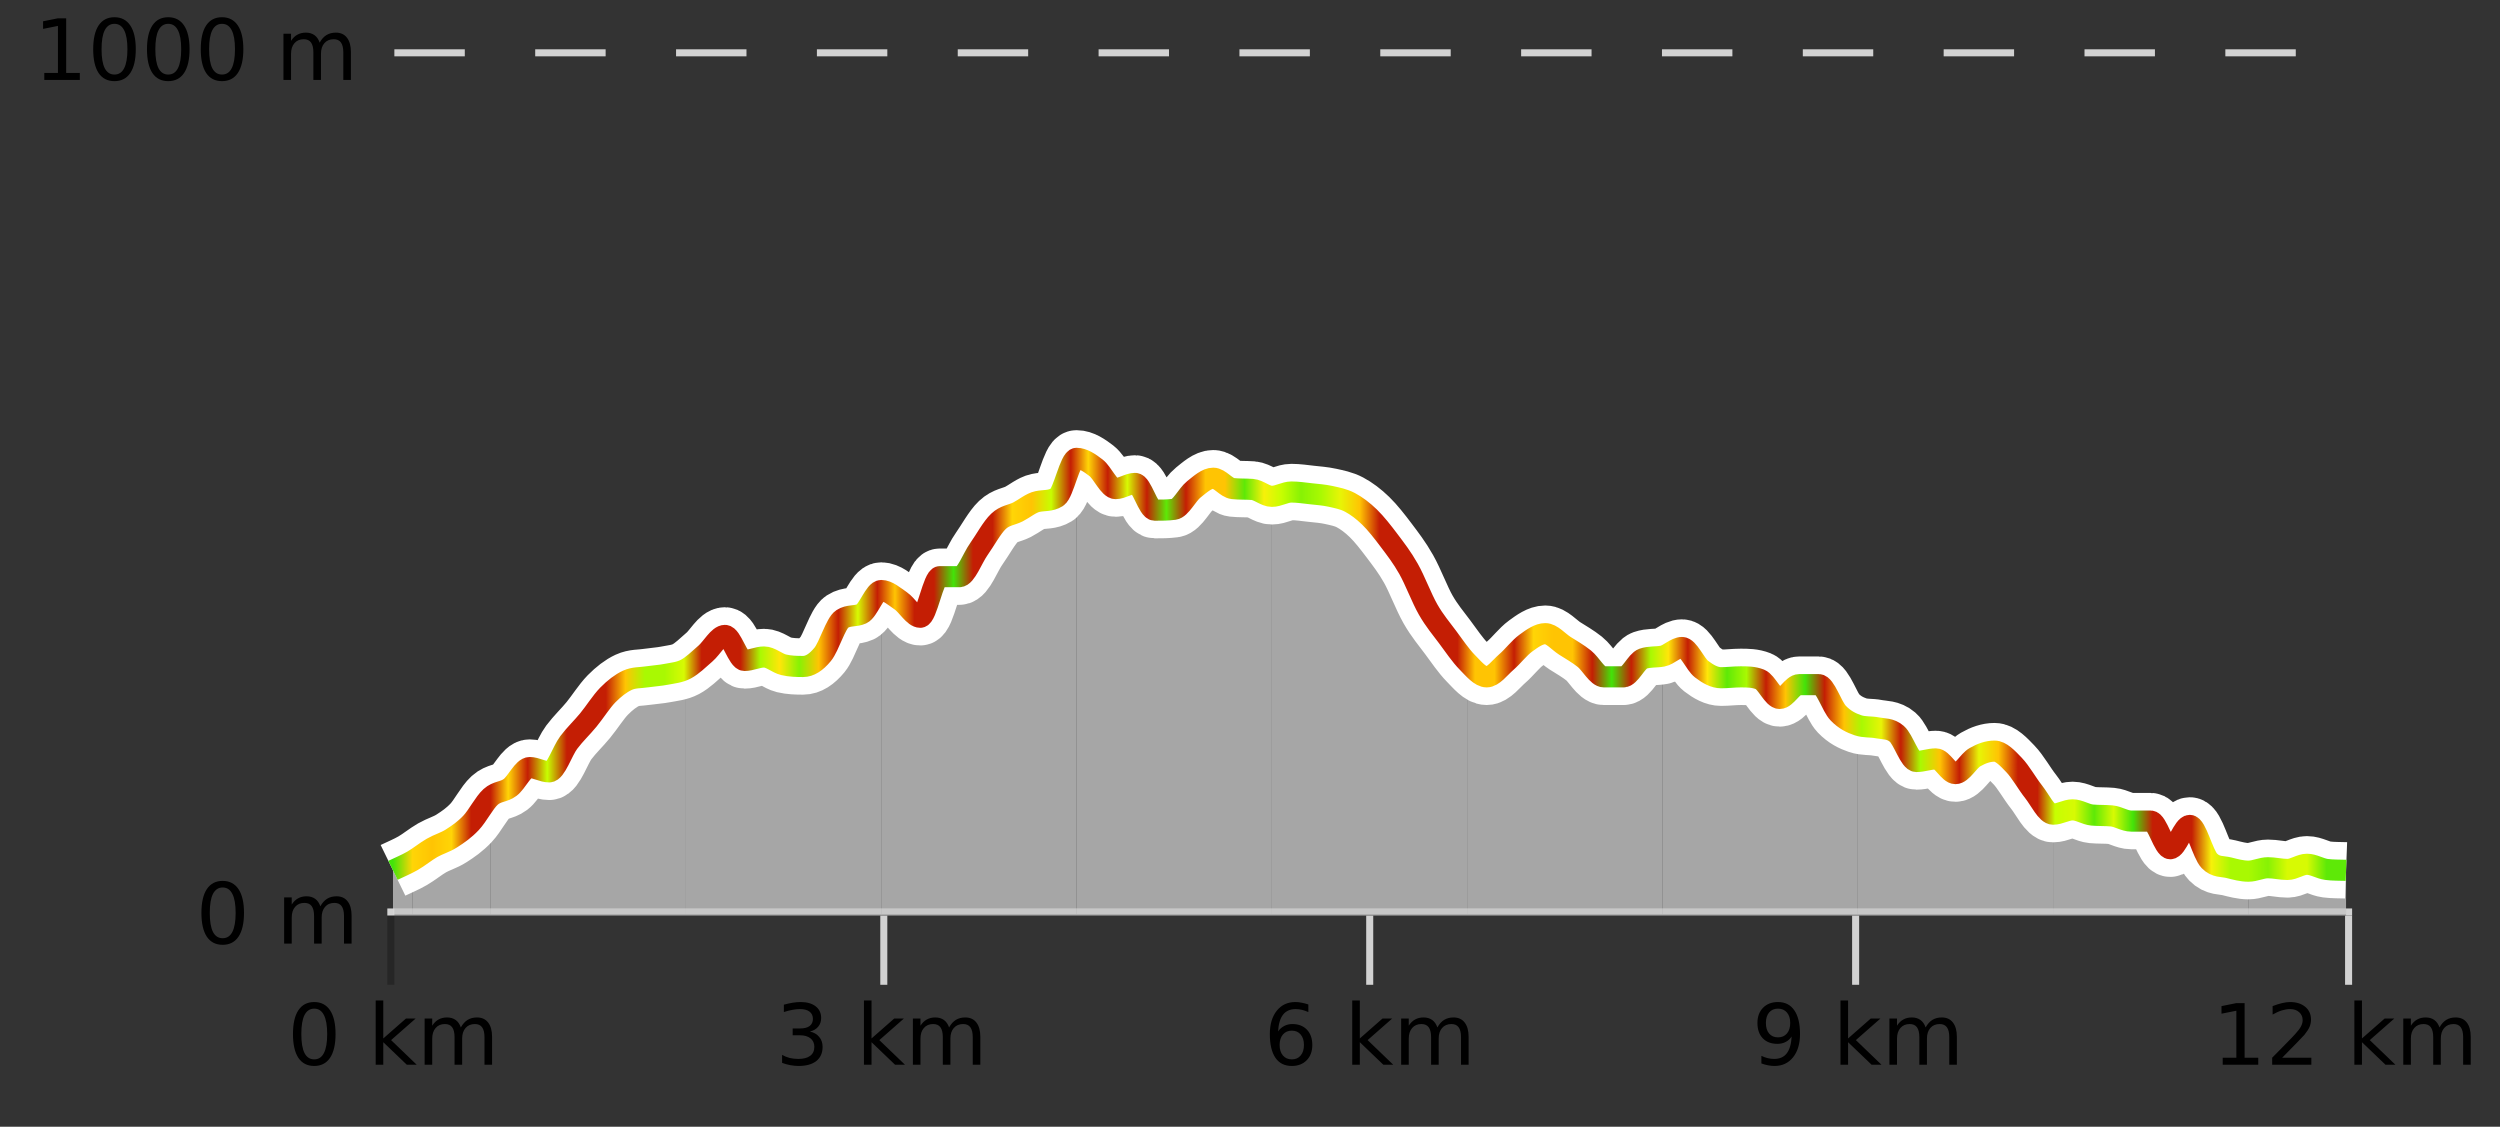
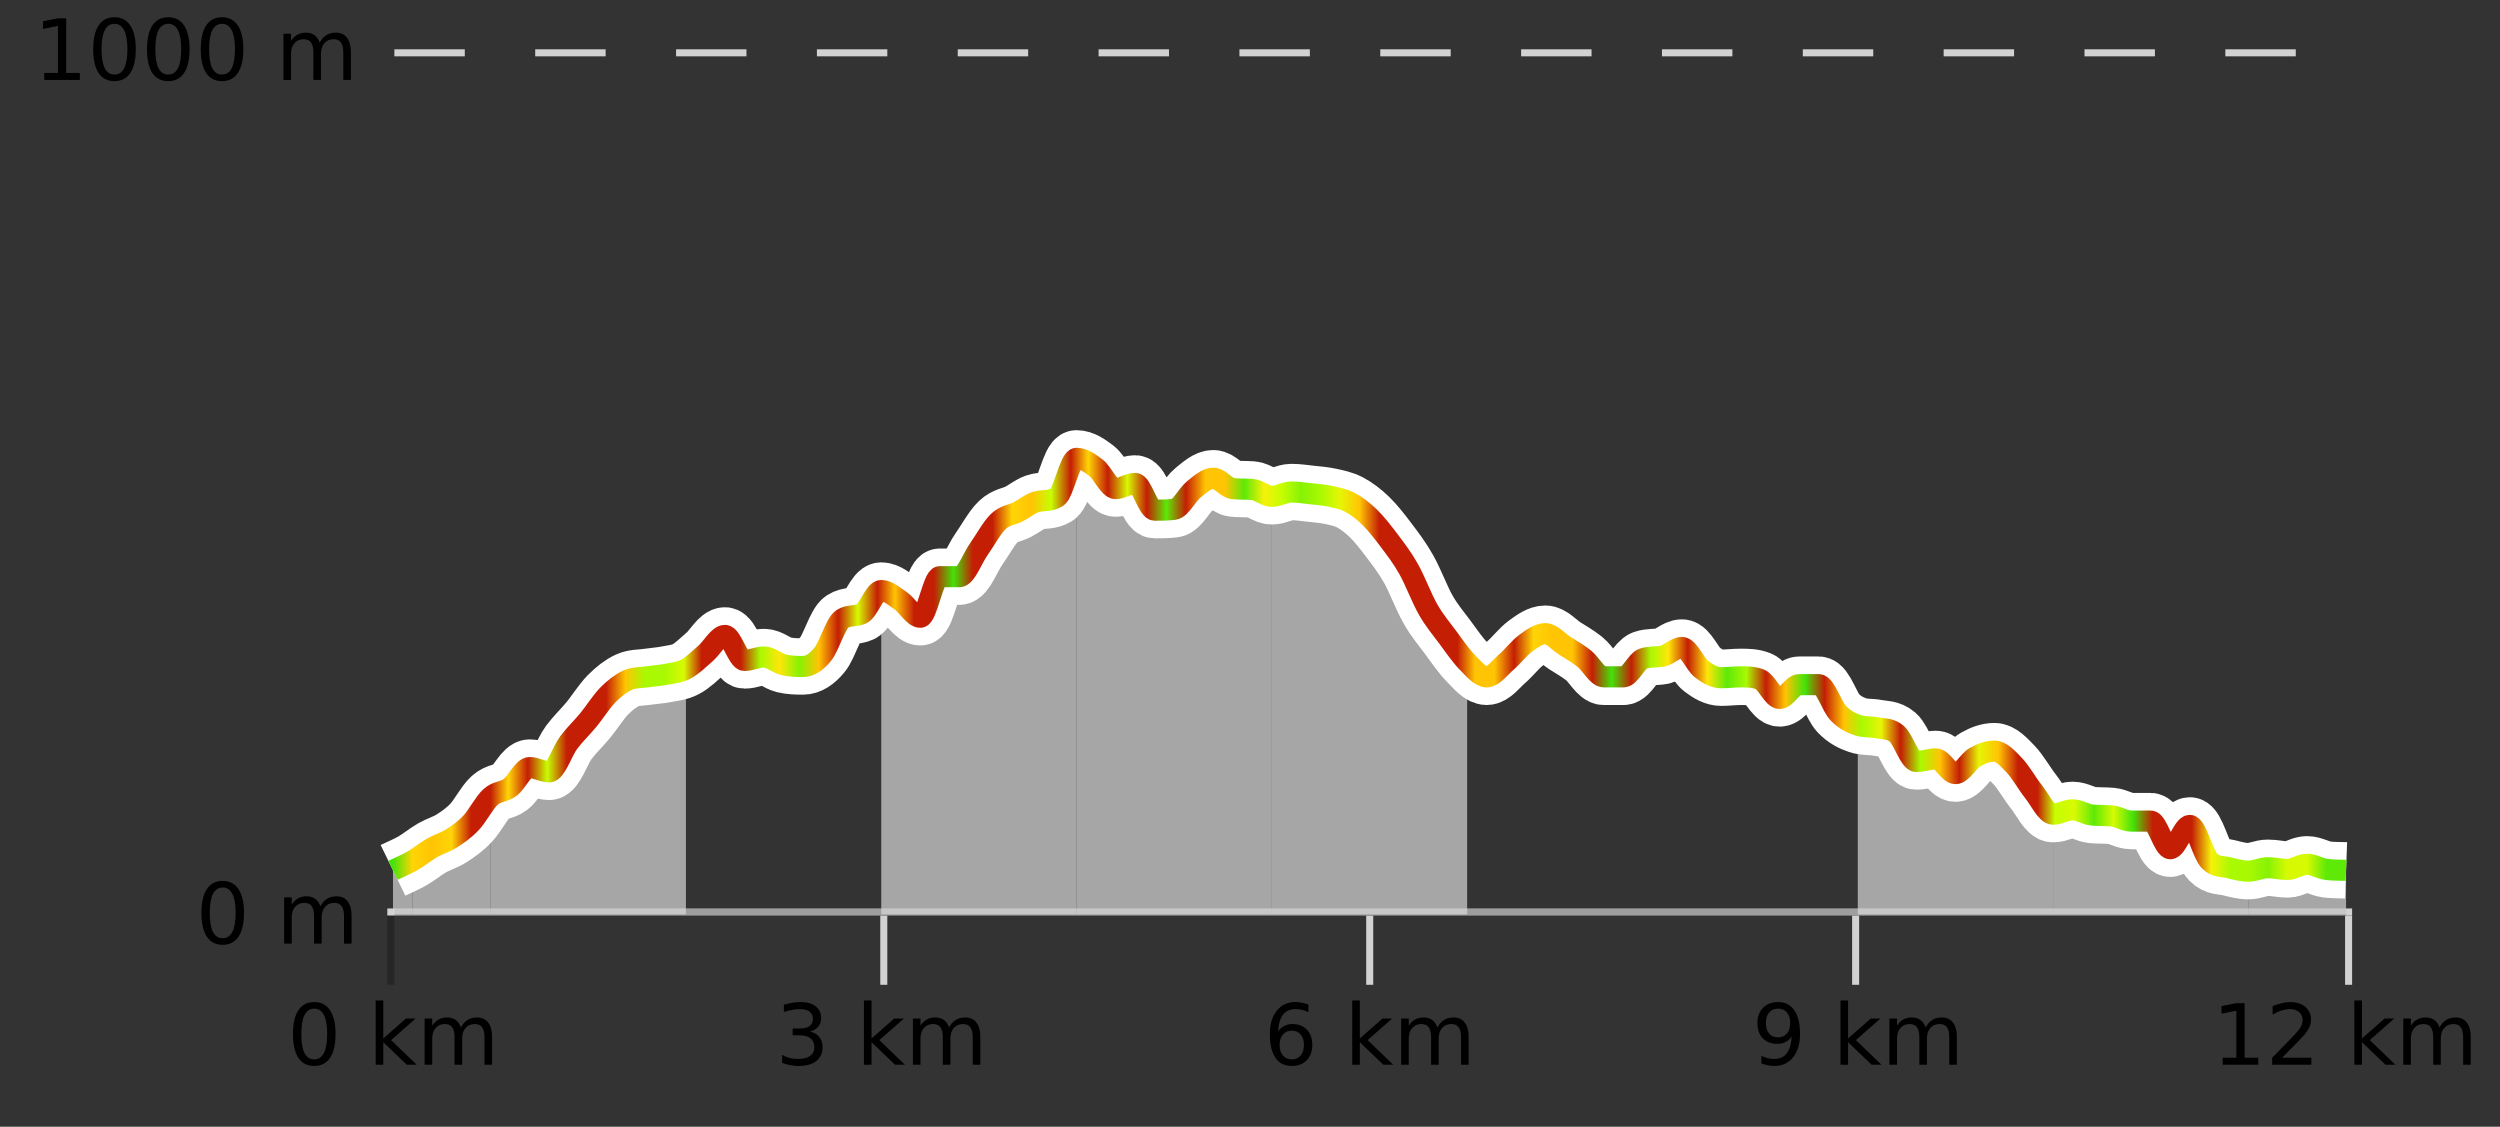
<svg xmlns="http://www.w3.org/2000/svg" width="355pt" height="160pt" viewBox="0 0 355 160" version="1.1">
  <rect x="0" y="0" width="355" height="160" fill="#333333" stroke="none" />
  <defs>
    <clipPath id="clip1">
      <path d="M 319 122 L 333.141 122 L 333.141 129.84 L 319 129.84 Z M 319 122 " />
    </clipPath>
    <clipPath id="clip2">
      <path d="M 291 115 L 320 115 L 320 129.84 L 291 129.84 Z M 291 115 " />
    </clipPath>
    <clipPath id="clip3">
      <path d="M 263 102 L 292 102 L 292 129.84 L 263 129.84 Z M 263 102 " />
    </clipPath>
    <clipPath id="clip4">
      <path d="M 236 91 L 264 91 L 264 129.84 L 236 129.84 Z M 236 91 " />
    </clipPath>
    <clipPath id="clip5">
-       <path d="M 208 89 L 237 89 L 237 129.84 L 208 129.84 Z M 208 89 " />
-     </clipPath>
+       </clipPath>
    <clipPath id="clip6">
      <path d="M 180 69 L 209 69 L 209 129.84 L 180 129.84 Z M 180 69 " />
    </clipPath>
    <clipPath id="clip7">
      <path d="M 152 65 L 181 65 L 181 129.84 L 152 129.84 Z M 152 65 " />
    </clipPath>
    <clipPath id="clip8">
      <path d="M 125 65 L 153 65 L 153 129.84 L 125 129.84 Z M 125 65 " />
    </clipPath>
    <clipPath id="clip9">
      <path d="M 97 83 L 126 83 L 126 129.84 L 97 129.84 Z M 97 83 " />
    </clipPath>
    <clipPath id="clip10">
      <path d="M 69 95 L 98 95 L 98 129.84 L 69 129.84 Z M 69 95 " />
    </clipPath>
    <clipPath id="clip11">
      <path d="M 58 113 L 70 113 L 70 129.84 L 58 129.84 Z M 58 113 " />
    </clipPath>
    <clipPath id="clip12">
      <path d="M 55.805 122 L 59 122 L 59 129.84 L 55.805 129.84 Z M 55.805 122 " />
    </clipPath>
    <clipPath id="clip13">
      <path d="M 51.805 3.199 L 337.141 3.199 L 337.141 133.84 L 51.805 133.84 Z M 51.805 3.199 " />
    </clipPath>
    <clipPath id="clip14">
      <path d="M 54.305 22 L 334.641 22 L 334.641 131.34 L 54.305 131.34 Z M 54.305 22 " />
    </clipPath>
    <linearGradient id="linear0" gradientUnits="userSpaceOnUse" x1="55.803" y1="0" x2="333.139" y2="0">
      <stop offset="0" style="stop-color:rgb(26.275%,89.02%,3.529%);stop-opacity:1;" />
      <stop offset="0.01" style="stop-color:rgb(100%,83.529%,2.353%);stop-opacity:1;" />
      <stop offset="0.02" style="stop-color:rgb(100%,76.863%,1.176%);stop-opacity:1;" />
      <stop offset="0.03" style="stop-color:rgb(100%,83.529%,2.353%);stop-opacity:1;" />
      <stop offset="0.04" style="stop-color:rgb(76.863%,11.765%,1.569%);stop-opacity:1;" />
      <stop offset="0.05" style="stop-color:rgb(76.863%,11.765%,1.569%);stop-opacity:1;" />
      <stop offset="0.059" style="stop-color:rgb(100%,83.529%,2.353%);stop-opacity:1;" />
      <stop offset="0.069" style="stop-color:rgb(76.863%,11.765%,1.569%);stop-opacity:1;" />
      <stop offset="0.079" style="stop-color:rgb(78.039%,99.608%,0.392%);stop-opacity:1;" />
      <stop offset="0.089" style="stop-color:rgb(76.863%,11.765%,1.569%);stop-opacity:1;" />
      <stop offset="0.099" style="stop-color:rgb(76.863%,11.765%,1.569%);stop-opacity:1;" />
      <stop offset="0.109" style="stop-color:rgb(76.863%,11.765%,1.569%);stop-opacity:1;" />
      <stop offset="0.119" style="stop-color:rgb(100%,76.863%,1.176%);stop-opacity:1;" />
      <stop offset="0.129" style="stop-color:rgb(66.275%,97.647%,0.784%);stop-opacity:1;" />
      <stop offset="0.139" style="stop-color:rgb(66.275%,97.647%,0.784%);stop-opacity:1;" />
      <stop offset="0.149" style="stop-color:rgb(84.314%,98.039%,1.176%);stop-opacity:1;" />
      <stop offset="0.158" style="stop-color:rgb(76.863%,11.765%,1.569%);stop-opacity:1;" />
      <stop offset="0.168" style="stop-color:rgb(76.863%,11.765%,1.569%);stop-opacity:1;" />
      <stop offset="0.178" style="stop-color:rgb(76.863%,11.765%,1.569%);stop-opacity:1;" />
      <stop offset="0.188" style="stop-color:rgb(66.275%,97.647%,0.784%);stop-opacity:1;" />
      <stop offset="0.198" style="stop-color:rgb(100%,90.196%,3.529%);stop-opacity:1;" />
      <stop offset="0.208" style="stop-color:rgb(52.941%,94.902%,1.569%);stop-opacity:1;" />
      <stop offset="0.218" style="stop-color:rgb(100%,76.863%,1.176%);stop-opacity:1;" />
      <stop offset="0.228" style="stop-color:rgb(76.863%,11.765%,1.569%);stop-opacity:1;" />
      <stop offset="0.238" style="stop-color:rgb(84.314%,98.039%,1.176%);stop-opacity:1;" />
      <stop offset="0.248" style="stop-color:rgb(76.863%,11.765%,1.569%);stop-opacity:1;" />
      <stop offset="0.257" style="stop-color:rgb(100%,76.863%,1.176%);stop-opacity:1;" />
      <stop offset="0.267" style="stop-color:rgb(76.863%,11.765%,1.569%);stop-opacity:1;" />
      <stop offset="0.277" style="stop-color:rgb(76.863%,11.765%,1.569%);stop-opacity:1;" />
      <stop offset="0.287" style="stop-color:rgb(26.275%,89.02%,3.529%);stop-opacity:1;" />
      <stop offset="0.297" style="stop-color:rgb(76.863%,11.765%,1.569%);stop-opacity:1;" />
      <stop offset="0.307" style="stop-color:rgb(76.863%,11.765%,1.569%);stop-opacity:1;" />
      <stop offset="0.317" style="stop-color:rgb(100%,83.529%,2.353%);stop-opacity:1;" />
      <stop offset="0.327" style="stop-color:rgb(100%,76.863%,1.176%);stop-opacity:1;" />
      <stop offset="0.337" style="stop-color:rgb(78.039%,99.608%,0.392%);stop-opacity:1;" />
      <stop offset="0.347" style="stop-color:rgb(76.863%,11.765%,1.569%);stop-opacity:1;" />
      <stop offset="0.356" style="stop-color:rgb(100%,83.529%,2.353%);stop-opacity:1;" />
      <stop offset="0.366" style="stop-color:rgb(76.863%,11.765%,1.569%);stop-opacity:1;" />
      <stop offset="0.376" style="stop-color:rgb(84.314%,98.039%,1.176%);stop-opacity:1;" />
      <stop offset="0.386" style="stop-color:rgb(76.863%,11.765%,1.569%);stop-opacity:1;" />
      <stop offset="0.396" style="stop-color:rgb(36.863%,91.373%,2.745%);stop-opacity:1;" />
      <stop offset="0.406" style="stop-color:rgb(76.863%,11.765%,1.569%);stop-opacity:1;" />
      <stop offset="0.416" style="stop-color:rgb(100%,76.863%,1.176%);stop-opacity:1;" />
      <stop offset="0.426" style="stop-color:rgb(100%,76.863%,1.176%);stop-opacity:1;" />
      <stop offset="0.436" style="stop-color:rgb(36.863%,91.373%,2.745%);stop-opacity:1;" />
      <stop offset="0.446" style="stop-color:rgb(96.863%,94.51%,3.529%);stop-opacity:1;" />
      <stop offset="0.455" style="stop-color:rgb(78.039%,99.608%,0.392%);stop-opacity:1;" />
      <stop offset="0.465" style="stop-color:rgb(52.941%,94.902%,1.569%);stop-opacity:1;" />
      <stop offset="0.475" style="stop-color:rgb(66.275%,97.647%,0.784%);stop-opacity:1;" />
      <stop offset="0.485" style="stop-color:rgb(90.588%,96.078%,2.353%);stop-opacity:1;" />
      <stop offset="0.495" style="stop-color:rgb(100%,76.863%,1.176%);stop-opacity:1;" />
      <stop offset="0.505" style="stop-color:rgb(76.863%,11.765%,1.569%);stop-opacity:1;" />
      <stop offset="0.515" style="stop-color:rgb(76.863%,11.765%,1.569%);stop-opacity:1;" />
      <stop offset="0.525" style="stop-color:rgb(76.863%,11.765%,1.569%);stop-opacity:1;" />
      <stop offset="0.535" style="stop-color:rgb(76.863%,11.765%,1.569%);stop-opacity:1;" />
      <stop offset="0.545" style="stop-color:rgb(76.863%,11.765%,1.569%);stop-opacity:1;" />
      <stop offset="0.554" style="stop-color:rgb(100%,76.863%,1.176%);stop-opacity:1;" />
      <stop offset="0.564" style="stop-color:rgb(100%,76.863%,1.176%);stop-opacity:1;" />
      <stop offset="0.574" style="stop-color:rgb(76.863%,11.765%,1.569%);stop-opacity:1;" />
      <stop offset="0.584" style="stop-color:rgb(100%,83.529%,2.353%);stop-opacity:1;" />
      <stop offset="0.594" style="stop-color:rgb(100%,76.863%,1.176%);stop-opacity:1;" />
      <stop offset="0.604" style="stop-color:rgb(100%,76.863%,1.176%);stop-opacity:1;" />
      <stop offset="0.614" style="stop-color:rgb(76.863%,11.765%,1.569%);stop-opacity:1;" />
      <stop offset="0.624" style="stop-color:rgb(26.275%,89.02%,3.529%);stop-opacity:1;" />
      <stop offset="0.634" style="stop-color:rgb(76.863%,11.765%,1.569%);stop-opacity:1;" />
      <stop offset="0.644" style="stop-color:rgb(66.275%,97.647%,0.784%);stop-opacity:1;" />
      <stop offset="0.653" style="stop-color:rgb(100%,90.196%,3.529%);stop-opacity:1;" />
      <stop offset="0.663" style="stop-color:rgb(76.863%,11.765%,1.569%);stop-opacity:1;" />
      <stop offset="0.673" style="stop-color:rgb(100%,90.196%,3.529%);stop-opacity:1;" />
      <stop offset="0.683" style="stop-color:rgb(36.863%,91.373%,2.745%);stop-opacity:1;" />
      <stop offset="0.693" style="stop-color:rgb(66.275%,97.647%,0.784%);stop-opacity:1;" />
      <stop offset="0.703" style="stop-color:rgb(76.863%,11.765%,1.569%);stop-opacity:1;" />
      <stop offset="0.713" style="stop-color:rgb(100%,76.863%,1.176%);stop-opacity:1;" />
      <stop offset="0.723" style="stop-color:rgb(26.275%,89.02%,3.529%);stop-opacity:1;" />
      <stop offset="0.733" style="stop-color:rgb(76.863%,11.765%,1.569%);stop-opacity:1;" />
      <stop offset="0.743" style="stop-color:rgb(100%,76.863%,1.176%);stop-opacity:1;" />
      <stop offset="0.752" style="stop-color:rgb(66.275%,97.647%,0.784%);stop-opacity:1;" />
      <stop offset="0.762" style="stop-color:rgb(90.588%,96.078%,2.353%);stop-opacity:1;" />
      <stop offset="0.772" style="stop-color:rgb(76.863%,11.765%,1.569%);stop-opacity:1;" />
      <stop offset="0.782" style="stop-color:rgb(66.275%,97.647%,0.784%);stop-opacity:1;" />
      <stop offset="0.792" style="stop-color:rgb(100%,76.863%,1.176%);stop-opacity:1;" />
      <stop offset="0.802" style="stop-color:rgb(76.863%,11.765%,1.569%);stop-opacity:1;" />
      <stop offset="0.812" style="stop-color:rgb(90.588%,96.078%,2.353%);stop-opacity:1;" />
      <stop offset="0.822" style="stop-color:rgb(100%,76.863%,1.176%);stop-opacity:1;" />
      <stop offset="0.832" style="stop-color:rgb(76.863%,11.765%,1.569%);stop-opacity:1;" />
      <stop offset="0.842" style="stop-color:rgb(76.863%,11.765%,1.569%);stop-opacity:1;" />
      <stop offset="0.851" style="stop-color:rgb(78.039%,99.608%,0.392%);stop-opacity:1;" />
      <stop offset="0.861" style="stop-color:rgb(84.314%,98.039%,1.176%);stop-opacity:1;" />
      <stop offset="0.871" style="stop-color:rgb(36.863%,91.373%,2.745%);stop-opacity:1;" />
      <stop offset="0.881" style="stop-color:rgb(84.314%,98.039%,1.176%);stop-opacity:1;" />
      <stop offset="0.891" style="stop-color:rgb(26.275%,89.02%,3.529%);stop-opacity:1;" />
      <stop offset="0.901" style="stop-color:rgb(76.863%,11.765%,1.569%);stop-opacity:1;" />
      <stop offset="0.911" style="stop-color:rgb(76.863%,11.765%,1.569%);stop-opacity:1;" />
      <stop offset="0.921" style="stop-color:rgb(76.863%,11.765%,1.569%);stop-opacity:1;" />
      <stop offset="0.931" style="stop-color:rgb(96.863%,94.51%,3.529%);stop-opacity:1;" />
      <stop offset="0.941" style="stop-color:rgb(66.275%,97.647%,0.784%);stop-opacity:1;" />
      <stop offset="0.95" style="stop-color:rgb(66.275%,97.647%,0.784%);stop-opacity:1;" />
      <stop offset="0.96" style="stop-color:rgb(52.941%,94.902%,1.569%);stop-opacity:1;" />
      <stop offset="0.97" style="stop-color:rgb(84.314%,98.039%,1.176%);stop-opacity:1;" />
      <stop offset="0.98" style="stop-color:rgb(84.314%,98.039%,1.176%);stop-opacity:1;" />
      <stop offset="0.99" style="stop-color:rgb(36.863%,91.373%,2.745%);stop-opacity:1;" />
      <stop offset="1" style="stop-color:rgb(36.863%,91.373%,2.745%);stop-opacity:1;" />
    </linearGradient>
  </defs>
  <g id="surface1">
    <path style="fill:none;stroke-width:1;stroke-linecap:butt;stroke-linejoin:miter;stroke:rgb(0%,0%,0%);stroke-opacity:0.247;stroke-miterlimit:10;" d="M 55.5 130 L 55.5 139.84 " />
    <path style="fill:none;stroke-width:1;stroke-linecap:butt;stroke-linejoin:miter;stroke:rgb(82.353%,82.353%,82.353%);stroke-opacity:1;stroke-miterlimit:10;" d="M 125.5 130 L 125.5 139.84 " />
    <path style="fill:none;stroke-width:1;stroke-linecap:butt;stroke-linejoin:miter;stroke:rgb(82.353%,82.353%,82.353%);stroke-opacity:1;stroke-miterlimit:10;" d="M 194.5 130 L 194.5 139.84 " />
    <path style="fill:none;stroke-width:1;stroke-linecap:butt;stroke-linejoin:miter;stroke:rgb(82.353%,82.353%,82.353%);stroke-opacity:1;stroke-miterlimit:10;" d="M 263.5 130 L 263.5 139.84 " />
    <path style="fill:none;stroke-width:1;stroke-linecap:butt;stroke-linejoin:miter;stroke:rgb(82.353%,82.353%,82.353%);stroke-opacity:1;stroke-miterlimit:10;" d="M 333.5 130 L 333.5 139.84 " />
    <path style="fill:none;stroke-width:1;stroke-linecap:butt;stroke-linejoin:miter;stroke:rgb(82.353%,82.353%,82.353%);stroke-opacity:1;stroke-miterlimit:10;" d="M 55 129.5 L 334 129.5 " />
    <path style=" stroke:none;fill-rule:nonzero;fill:rgb(0%,0%,0%);fill-opacity:1;" d="M 44.617 143.227 C 44.012 143.227 43.555 143.531 43.242 144.133 C 42.938 144.727 42.789 145.629 42.789 146.836 C 42.789 148.035 42.938 148.938 43.242 149.539 C 43.555 150.133 44.012 150.43 44.617 150.43 C 45.23 150.43 45.688 150.133 45.992 149.539 C 46.305 148.938 46.461 148.035 46.461 146.836 C 46.461 145.629 46.305 144.727 45.992 144.133 C 45.688 143.531 45.23 143.227 44.617 143.227 Z M 44.617 142.289 C 45.594 142.289 46.344 142.68 46.867 143.461 C 47.387 144.234 47.648 145.359 47.648 146.836 C 47.648 148.305 47.387 149.43 46.867 150.211 C 46.344 150.984 45.594 151.367 44.617 151.367 C 43.637 151.367 42.887 150.984 42.367 150.211 C 41.855 149.43 41.602 148.305 41.602 146.836 C 41.602 145.359 41.855 144.234 42.367 143.461 C 42.887 142.68 43.637 142.289 44.617 142.289 Z M 53.348 142.07 L 54.426 142.07 L 54.426 147.461 L 57.645 144.633 L 59.02 144.633 L 55.535 147.695 L 59.176 151.195 L 57.77 151.195 L 54.426 147.992 L 54.426 151.195 L 53.348 151.195 Z M 65.438 145.898 C 65.707 145.41 66.031 145.051 66.406 144.82 C 66.781 144.594 67.223 144.477 67.734 144.477 C 68.422 144.477 68.945 144.719 69.312 145.195 C 69.688 145.676 69.875 146.352 69.875 147.227 L 69.875 151.195 L 68.797 151.195 L 68.797 147.273 C 68.797 146.641 68.68 146.172 68.453 145.867 C 68.234 145.566 67.895 145.414 67.438 145.414 C 66.875 145.414 66.43 145.602 66.109 145.977 C 65.785 146.344 65.625 146.848 65.625 147.492 L 65.625 151.195 L 64.547 151.195 L 64.547 147.273 C 64.547 146.641 64.43 146.172 64.203 145.867 C 63.984 145.566 63.641 145.414 63.172 145.414 C 62.617 145.414 62.18 145.602 61.859 145.977 C 61.535 146.344 61.375 146.848 61.375 147.492 L 61.375 151.195 L 60.297 151.195 L 60.297 144.633 L 61.375 144.633 L 61.375 145.648 C 61.625 145.254 61.922 144.961 62.266 144.773 C 62.609 144.578 63.016 144.477 63.484 144.477 C 63.961 144.477 64.367 144.598 64.703 144.836 C 65.035 145.078 65.281 145.43 65.438 145.898 Z M 40.805 140.055 " />
    <path style=" stroke:none;fill-rule:nonzero;fill:rgb(0%,0%,0%);fill-opacity:1;" d="M 115.012 146.477 C 115.574 146.602 116.012 146.859 116.324 147.242 C 116.645 147.617 116.809 148.086 116.809 148.648 C 116.809 149.516 116.512 150.188 115.918 150.664 C 115.324 151.133 114.48 151.367 113.387 151.367 C 113.02 151.367 112.641 151.328 112.246 151.258 C 111.859 151.188 111.465 151.078 111.059 150.93 L 111.059 149.789 C 111.379 149.977 111.734 150.125 112.121 150.227 C 112.516 150.32 112.926 150.367 113.355 150.367 C 114.094 150.367 114.656 150.223 115.043 149.93 C 115.438 149.641 115.637 149.211 115.637 148.648 C 115.637 148.141 115.453 147.738 115.09 147.445 C 114.723 147.156 114.223 147.008 113.59 147.008 L 112.559 147.008 L 112.559 146.039 L 113.637 146.039 C 114.207 146.039 114.652 145.926 114.965 145.695 C 115.277 145.457 115.434 145.117 115.434 144.68 C 115.434 144.234 115.27 143.891 114.949 143.648 C 114.637 143.41 114.184 143.289 113.59 143.289 C 113.254 143.289 112.902 143.328 112.527 143.398 C 112.16 143.461 111.754 143.566 111.309 143.711 L 111.309 142.664 C 111.766 142.539 112.188 142.445 112.574 142.383 C 112.969 142.32 113.34 142.289 113.684 142.289 C 114.59 142.289 115.301 142.492 115.824 142.898 C 116.344 143.305 116.605 143.859 116.605 144.555 C 116.605 145.047 116.465 145.457 116.184 145.789 C 115.91 146.125 115.52 146.352 115.012 146.477 Z M 122.68 142.07 L 123.758 142.07 L 123.758 147.461 L 126.977 144.633 L 128.352 144.633 L 124.867 147.695 L 128.508 151.195 L 127.102 151.195 L 123.758 147.992 L 123.758 151.195 L 122.68 151.195 Z M 134.77 145.898 C 135.039 145.41 135.363 145.051 135.738 144.82 C 136.113 144.594 136.555 144.477 137.066 144.477 C 137.754 144.477 138.277 144.719 138.645 145.195 C 139.02 145.676 139.207 146.352 139.207 147.227 L 139.207 151.195 L 138.129 151.195 L 138.129 147.273 C 138.129 146.641 138.012 146.172 137.785 145.867 C 137.566 145.566 137.227 145.414 136.77 145.414 C 136.207 145.414 135.762 145.602 135.441 145.977 C 135.117 146.344 134.957 146.848 134.957 147.492 L 134.957 151.195 L 133.879 151.195 L 133.879 147.273 C 133.879 146.641 133.762 146.172 133.535 145.867 C 133.316 145.566 132.973 145.414 132.504 145.414 C 131.949 145.414 131.512 145.602 131.191 145.977 C 130.867 146.344 130.707 146.848 130.707 147.492 L 130.707 151.195 L 129.629 151.195 L 129.629 144.633 L 130.707 144.633 L 130.707 145.648 C 130.957 145.254 131.254 144.961 131.598 144.773 C 131.941 144.578 132.348 144.477 132.816 144.477 C 133.293 144.477 133.699 144.598 134.035 144.836 C 134.367 145.078 134.613 145.43 134.77 145.898 Z M 110.137 140.055 " />
    <path style=" stroke:none;fill-rule:nonzero;fill:rgb(0%,0%,0%);fill-opacity:1;" d="M 183.441 146.352 C 182.91 146.352 182.488 146.535 182.176 146.898 C 181.863 147.266 181.707 147.758 181.707 148.383 C 181.707 149.02 181.863 149.52 182.176 149.883 C 182.488 150.25 182.91 150.43 183.441 150.43 C 183.973 150.43 184.387 150.25 184.691 149.883 C 185.004 149.52 185.16 149.02 185.16 148.383 C 185.16 147.758 185.004 147.266 184.691 146.898 C 184.387 146.535 183.973 146.352 183.441 146.352 Z M 185.785 142.633 L 185.785 143.711 C 185.48 143.578 185.18 143.473 184.879 143.398 C 184.574 143.328 184.277 143.289 183.988 143.289 C 183.207 143.289 182.605 143.555 182.191 144.086 C 181.785 144.609 181.551 145.398 181.488 146.461 C 181.715 146.129 182.004 145.875 182.348 145.695 C 182.699 145.508 183.086 145.414 183.504 145.414 C 184.379 145.414 185.07 145.68 185.582 146.211 C 186.09 146.742 186.348 147.469 186.348 148.383 C 186.348 149.289 186.082 150.016 185.551 150.555 C 185.02 151.098 184.316 151.367 183.441 151.367 C 182.418 151.367 181.645 150.984 181.113 150.211 C 180.582 149.43 180.316 148.305 180.316 146.836 C 180.316 145.453 180.645 144.348 181.301 143.523 C 181.957 142.703 182.836 142.289 183.941 142.289 C 184.23 142.289 184.527 142.32 184.832 142.383 C 185.133 142.438 185.449 142.52 185.785 142.633 Z M 192.016 142.07 L 193.094 142.07 L 193.094 147.461 L 196.312 144.633 L 197.688 144.633 L 194.203 147.695 L 197.844 151.195 L 196.438 151.195 L 193.094 147.992 L 193.094 151.195 L 192.016 151.195 Z M 204.105 145.898 C 204.375 145.41 204.699 145.051 205.074 144.82 C 205.449 144.594 205.891 144.477 206.402 144.477 C 207.09 144.477 207.613 144.719 207.98 145.195 C 208.355 145.676 208.543 146.352 208.543 147.227 L 208.543 151.195 L 207.465 151.195 L 207.465 147.273 C 207.465 146.641 207.348 146.172 207.121 145.867 C 206.902 145.566 206.562 145.414 206.105 145.414 C 205.543 145.414 205.098 145.602 204.777 145.977 C 204.453 146.344 204.293 146.848 204.293 147.492 L 204.293 151.195 L 203.215 151.195 L 203.215 147.273 C 203.215 146.641 203.098 146.172 202.871 145.867 C 202.652 145.566 202.309 145.414 201.84 145.414 C 201.285 145.414 200.848 145.602 200.527 145.977 C 200.203 146.344 200.043 146.848 200.043 147.492 L 200.043 151.195 L 198.965 151.195 L 198.965 144.633 L 200.043 144.633 L 200.043 145.648 C 200.293 145.254 200.59 144.961 200.934 144.773 C 201.277 144.578 201.684 144.477 202.152 144.477 C 202.629 144.477 203.035 144.598 203.371 144.836 C 203.703 145.078 203.949 145.43 204.105 145.898 Z M 179.473 140.055 " />
    <path style=" stroke:none;fill-rule:nonzero;fill:rgb(0%,0%,0%);fill-opacity:1;" d="M 250.117 151.008 L 250.117 149.93 C 250.418 150.078 250.719 150.188 251.023 150.258 C 251.324 150.332 251.625 150.367 251.93 150.367 C 252.711 150.367 253.305 150.109 253.711 149.586 C 254.125 149.055 254.359 148.254 254.414 147.18 C 254.195 147.523 253.906 147.785 253.555 147.961 C 253.211 148.141 252.824 148.227 252.398 148.227 C 251.523 148.227 250.828 147.969 250.32 147.445 C 249.809 146.914 249.555 146.188 249.555 145.258 C 249.555 144.363 249.82 143.645 250.352 143.102 C 250.883 142.562 251.59 142.289 252.477 142.289 C 253.484 142.289 254.258 142.68 254.789 143.461 C 255.328 144.234 255.602 145.359 255.602 146.836 C 255.602 148.211 255.273 149.312 254.617 150.133 C 253.961 150.957 253.078 151.367 251.977 151.367 C 251.672 151.367 251.371 151.336 251.07 151.273 C 250.766 151.219 250.449 151.133 250.117 151.008 Z M 252.477 147.305 C 253.008 147.305 253.43 147.125 253.742 146.758 C 254.055 146.395 254.211 145.895 254.211 145.258 C 254.211 144.633 254.055 144.141 253.742 143.773 C 253.43 143.41 253.008 143.227 252.477 143.227 C 251.945 143.227 251.523 143.41 251.211 143.773 C 250.906 144.141 250.758 144.633 250.758 145.258 C 250.758 145.895 250.906 146.395 251.211 146.758 C 251.523 147.125 251.945 147.305 252.477 147.305 Z M 261.348 142.07 L 262.426 142.07 L 262.426 147.461 L 265.645 144.633 L 267.02 144.633 L 263.535 147.695 L 267.176 151.195 L 265.77 151.195 L 262.426 147.992 L 262.426 151.195 L 261.348 151.195 Z M 273.438 145.898 C 273.707 145.41 274.031 145.051 274.406 144.82 C 274.781 144.594 275.223 144.477 275.734 144.477 C 276.422 144.477 276.945 144.719 277.312 145.195 C 277.688 145.676 277.875 146.352 277.875 147.227 L 277.875 151.195 L 276.797 151.195 L 276.797 147.273 C 276.797 146.641 276.68 146.172 276.453 145.867 C 276.234 145.566 275.895 145.414 275.438 145.414 C 274.875 145.414 274.43 145.602 274.109 145.977 C 273.785 146.344 273.625 146.848 273.625 147.492 L 273.625 151.195 L 272.547 151.195 L 272.547 147.273 C 272.547 146.641 272.43 146.172 272.203 145.867 C 271.984 145.566 271.641 145.414 271.172 145.414 C 270.617 145.414 270.18 145.602 269.859 145.977 C 269.535 146.344 269.375 146.848 269.375 147.492 L 269.375 151.195 L 268.297 151.195 L 268.297 144.633 L 269.375 144.633 L 269.375 145.648 C 269.625 145.254 269.922 144.961 270.266 144.773 C 270.609 144.578 271.016 144.477 271.484 144.477 C 271.961 144.477 272.367 144.598 272.703 144.836 C 273.035 145.078 273.281 145.43 273.438 145.898 Z M 248.805 140.055 " />
    <path style=" stroke:none;fill-rule:nonzero;fill:rgb(0%,0%,0%);fill-opacity:1;" d="M 315.625 150.195 L 317.562 150.195 L 317.562 143.523 L 315.453 143.945 L 315.453 142.867 L 317.547 142.445 L 318.734 142.445 L 318.734 150.195 L 320.672 150.195 L 320.672 151.195 L 315.625 151.195 Z M 324.07 150.195 L 328.211 150.195 L 328.211 151.195 L 322.648 151.195 L 322.648 150.195 C 323.094 149.738 323.703 149.117 324.477 148.336 C 325.258 147.547 325.746 147.035 325.945 146.805 C 326.328 146.391 326.594 146.035 326.742 145.742 C 326.898 145.441 326.977 145.148 326.977 144.867 C 326.977 144.398 326.809 144.02 326.477 143.727 C 326.152 143.438 325.73 143.289 325.211 143.289 C 324.836 143.289 324.438 143.352 324.023 143.477 C 323.617 143.602 323.18 143.801 322.711 144.07 L 322.711 142.867 C 323.188 142.68 323.633 142.539 324.039 142.445 C 324.453 142.344 324.836 142.289 325.18 142.289 C 326.086 142.289 326.809 142.52 327.352 142.977 C 327.891 143.426 328.164 144.031 328.164 144.789 C 328.164 145.145 328.094 145.484 327.961 145.805 C 327.824 146.129 327.578 146.508 327.227 146.945 C 327.121 147.062 326.809 147.391 326.289 147.93 C 325.766 148.473 325.027 149.227 324.07 150.195 Z M 334.32 142.07 L 335.398 142.07 L 335.398 147.461 L 338.617 144.633 L 339.992 144.633 L 336.508 147.695 L 340.148 151.195 L 338.742 151.195 L 335.398 147.992 L 335.398 151.195 L 334.32 151.195 Z M 346.406 145.898 C 346.676 145.41 347 145.051 347.375 144.82 C 347.75 144.594 348.191 144.477 348.703 144.477 C 349.391 144.477 349.914 144.719 350.281 145.195 C 350.656 145.676 350.844 146.352 350.844 147.227 L 350.844 151.195 L 349.766 151.195 L 349.766 147.273 C 349.766 146.641 349.648 146.172 349.422 145.867 C 349.203 145.566 348.863 145.414 348.406 145.414 C 347.844 145.414 347.398 145.602 347.078 145.977 C 346.754 146.344 346.594 146.848 346.594 147.492 L 346.594 151.195 L 345.516 151.195 L 345.516 147.273 C 345.516 146.641 345.398 146.172 345.172 145.867 C 344.953 145.566 344.609 145.414 344.141 145.414 C 343.586 145.414 343.148 145.602 342.828 145.977 C 342.504 146.344 342.344 146.848 342.344 147.492 L 342.344 151.195 L 341.266 151.195 L 341.266 144.633 L 342.344 144.633 L 342.344 145.648 C 342.594 145.254 342.891 144.961 343.234 144.773 C 343.578 144.578 343.984 144.477 344.453 144.477 C 344.93 144.477 345.336 144.598 345.672 144.836 C 346.004 145.078 346.25 145.43 346.406 145.898 Z M 314.141 140.055 " />
    <path style="fill:none;stroke-width:1;stroke-linecap:butt;stroke-linejoin:miter;stroke:rgb(82.353%,82.353%,82.353%);stroke-opacity:1;stroke-dasharray:10,10;stroke-miterlimit:10;" d="M 56 7.5 L 333.141 7.5 " />
    <path style="fill:none;stroke-width:1;stroke-linecap:butt;stroke-linejoin:miter;stroke:rgb(0%,0%,0%);stroke-opacity:0.247;stroke-miterlimit:10;" d="M 56 129.5 L 333.141 129.5 " />
    <g clip-path="url(#clip1)" clip-rule="nonzero">
      <path style=" stroke:none;fill-rule:nonzero;fill:rgb(84.706%,84.706%,84.706%);fill-opacity:0.698;" d="M 319.273 123.707 C 320.195 123.543 321.121 123.219 322.047 123.219 C 322.969 123.219 323.895 123.461 324.82 123.461 C 325.742 123.461 326.668 122.727 327.594 122.727 C 328.516 122.727 329.441 123.344 330.367 123.461 C 331.289 123.582 332.215 123.551 333.141 123.586 L 333.141 129.84 L 319.273 129.84 Z M 319.273 123.707 " />
    </g>
    <g clip-path="url(#clip2)" clip-rule="nonzero">
      <path style=" stroke:none;fill-rule:nonzero;fill:rgb(84.706%,84.706%,84.706%);fill-opacity:0.698;" d="M 291.539 115.613 C 292.461 115.41 293.387 115 294.312 115 C 295.234 115 296.16 115.648 297.086 115.738 C 298.008 115.824 298.934 115.773 299.859 115.859 C 300.781 115.945 301.707 116.594 302.633 116.594 C 303.555 116.594 304.48 116.594 305.406 116.594 C 306.328 116.594 307.254 120.52 308.18 120.52 C 309.102 120.52 310.027 117.207 310.953 117.207 C 311.875 117.207 312.801 121.285 313.727 122.234 C 314.648 123.188 315.574 122.984 316.5 123.219 C 317.422 123.449 318.348 123.543 319.273 123.707 L 319.273 129.84 L 291.539 129.84 Z M 291.539 115.613 " />
    </g>
    <g clip-path="url(#clip3)" clip-rule="nonzero">
      <path style=" stroke:none;fill-rule:nonzero;fill:rgb(84.706%,84.706%,84.706%);fill-opacity:0.698;" d="M 263.805 102.98 C 264.73 103.105 265.652 103.145 266.578 103.352 C 267.504 103.555 268.426 103.41 269.352 104.207 C 270.277 105.004 271.199 108.133 272.125 108.133 C 273.051 108.133 273.973 107.766 274.898 107.766 C 275.824 107.766 276.746 109.852 277.672 109.852 C 278.598 109.852 279.52 108.051 280.445 107.52 C 281.371 106.988 282.293 106.66 283.219 106.66 C 284.145 106.66 285.066 107.664 285.992 108.625 C 286.918 109.582 287.84 111.262 288.766 112.426 C 289.688 113.59 290.613 114.551 291.539 115.613 L 291.539 129.84 L 263.805 129.84 Z M 263.805 102.98 " />
    </g>
    <g clip-path="url(#clip4)" clip-rule="nonzero">
-       <path style=" stroke:none;fill-rule:nonzero;fill:rgb(84.706%,84.706%,84.706%);fill-opacity:0.698;" d="M 236.07 93.172 C 236.996 92.762 237.922 91.945 238.844 91.945 C 239.77 91.945 240.695 94.293 241.617 95.012 C 242.543 95.727 243.465 96.238 244.391 96.238 C 245.316 96.238 246.238 96.113 247.164 96.113 C 248.09 96.113 249.012 96.113 249.938 96.48 C 250.863 96.852 251.785 99.18 252.711 99.18 C 253.637 99.18 254.559 97.219 255.484 97.219 C 256.41 97.219 257.332 97.219 258.258 97.219 C 259.184 97.219 260.105 100.305 261.031 101.266 C 261.957 102.227 262.879 102.41 263.805 102.98 L 263.805 129.84 L 236.07 129.84 Z M 236.07 93.172 " />
-     </g>
+       </g>
    <g clip-path="url(#clip5)" clip-rule="nonzero">
      <path style=" stroke:none;fill-rule:nonzero;fill:rgb(84.706%,84.706%,84.706%);fill-opacity:0.698;" d="M 208.336 94.027 C 209.262 94.723 210.188 96.113 211.109 96.113 C 212.035 96.113 212.961 94.828 213.883 94.027 C 214.809 93.23 215.734 92.004 216.656 91.332 C 217.582 90.656 218.508 89.98 219.43 89.98 C 220.355 89.98 221.281 91.105 222.203 91.699 C 223.129 92.293 224.055 92.801 224.977 93.539 C 225.902 94.273 226.828 96.113 227.75 96.113 C 228.676 96.113 229.602 96.113 230.523 96.113 C 231.449 96.113 232.375 93.895 233.297 93.539 C 234.223 93.18 235.148 93.262 236.07 93.172 L 236.07 129.84 L 208.336 129.84 Z M 208.336 94.027 " />
    </g>
    <g clip-path="url(#clip6)" clip-rule="nonzero">
      <path style=" stroke:none;fill-rule:nonzero;fill:rgb(84.706%,84.706%,84.706%);fill-opacity:0.698;" d="M 180.605 70.48 C 181.527 70.277 182.453 69.867 183.379 69.867 C 184.301 69.867 185.227 70.012 186.152 70.113 C 187.074 70.215 188 70.277 188.926 70.48 C 189.848 70.688 190.773 70.852 191.699 71.34 C 192.621 71.832 193.547 72.527 194.473 73.426 C 195.395 74.324 196.32 75.512 197.246 76.738 C 198.168 77.965 199.094 79.148 200.016 80.785 C 200.941 82.418 201.867 84.934 202.789 86.547 C 203.715 88.164 204.641 89.227 205.562 90.473 C 206.488 91.719 207.414 92.844 208.336 94.027 L 208.336 129.84 L 180.605 129.84 Z M 180.605 70.48 " />
    </g>
    <g clip-path="url(#clip7)" clip-rule="nonzero">
      <path style=" stroke:none;fill-rule:nonzero;fill:rgb(84.706%,84.706%,84.706%);fill-opacity:0.698;" d="M 152.871 65.086 C 153.793 65.535 154.719 65.719 155.645 66.434 C 156.566 67.152 157.492 69.379 158.418 69.379 C 159.34 69.379 160.266 68.645 161.191 68.645 C 162.113 68.645 163.039 72.445 163.965 72.445 C 164.887 72.445 165.812 72.445 166.738 72.32 C 167.66 72.199 168.586 70.238 169.512 69.5 C 170.434 68.766 171.359 67.906 172.285 67.906 C 173.207 67.906 174.133 69.277 175.059 69.379 C 175.98 69.48 176.906 69.43 177.832 69.5 C 178.754 69.57 179.68 70.156 180.605 70.48 L 180.605 129.84 L 152.871 129.84 Z M 152.871 65.086 " />
    </g>
    <g clip-path="url(#clip8)" clip-rule="nonzero">
      <path style=" stroke:none;fill-rule:nonzero;fill:rgb(84.706%,84.706%,84.706%);fill-opacity:0.698;" d="M 125.137 83.852 C 126.062 84.34 126.984 84.688 127.91 85.32 C 128.836 85.957 129.758 87.652 130.684 87.652 C 131.609 87.652 132.531 81.887 133.457 81.887 C 134.383 81.887 135.305 81.887 136.23 81.887 C 137.156 81.887 138.078 79.27 139.004 77.965 C 139.93 76.656 140.852 74.918 141.777 74.039 C 142.703 73.16 143.625 73.16 144.551 72.691 C 145.477 72.219 146.398 71.414 147.324 71.219 C 148.25 71.02 149.172 71.184 150.098 70.605 C 151.023 70.023 151.945 66.926 152.871 65.086 L 152.871 129.84 L 125.137 129.84 Z M 125.137 83.852 " />
    </g>
    <g clip-path="url(#clip9)" clip-rule="nonzero">
-       <path style=" stroke:none;fill-rule:nonzero;fill:rgb(84.706%,84.706%,84.706%);fill-opacity:0.698;" d="M 97.402 95.012 C 98.328 94.273 99.254 93.602 100.176 92.801 C 101.102 92.004 102.027 90.227 102.949 90.227 C 103.875 90.227 104.801 93.785 105.723 93.785 C 106.648 93.785 107.574 93.293 108.496 93.293 C 109.422 93.293 110.344 94.172 111.27 94.398 C 112.195 94.621 113.117 94.641 114.043 94.641 C 114.969 94.641 115.891 94.051 116.816 92.926 C 117.742 91.801 118.664 88.5 119.59 87.898 C 120.516 87.293 121.438 87.586 122.363 87.16 C 123.289 86.738 124.211 84.953 125.137 83.852 L 125.137 129.84 L 97.402 129.84 Z M 97.402 95.012 " />
-     </g>
+       </g>
    <g clip-path="url(#clip10)" clip-rule="nonzero">
      <path style=" stroke:none;fill-rule:nonzero;fill:rgb(84.706%,84.706%,84.706%);fill-opacity:0.698;" d="M 69.668 113.16 C 70.594 112.711 71.52 112.508 72.441 111.812 C 73.367 111.117 74.293 108.992 75.215 108.992 C 76.141 108.992 77.066 109.605 77.988 109.605 C 78.914 109.605 79.84 106.66 80.762 105.434 C 81.688 104.207 82.613 103.371 83.535 102.246 C 84.461 101.121 85.387 99.629 86.309 98.688 C 87.234 97.75 88.16 97.035 89.082 96.605 C 90.008 96.176 90.934 96.258 91.855 96.113 C 92.781 95.973 93.707 95.93 94.629 95.746 C 95.555 95.562 96.48 95.254 97.402 95.012 L 97.402 129.84 L 69.668 129.84 Z M 69.668 113.16 " />
    </g>
    <g clip-path="url(#clip11)" clip-rule="nonzero">
      <path style=" stroke:none;fill-rule:nonzero;fill:rgb(84.706%,84.706%,84.706%);fill-opacity:0.698;" d="M 58.578 122.234 C 59.5 121.625 60.426 120.93 61.352 120.398 C 62.273 119.867 63.199 119.641 64.121 119.047 C 65.047 118.453 65.973 117.82 66.895 116.84 C 67.82 115.859 68.746 114.387 69.668 113.16 L 69.668 129.84 L 58.578 129.84 Z M 58.578 122.234 " />
    </g>
    <g clip-path="url(#clip12)" clip-rule="nonzero">
      <path style=" stroke:none;fill-rule:nonzero;fill:rgb(84.706%,84.706%,84.706%);fill-opacity:0.698;" d="M 55.805 123.586 C 56.727 123.137 57.652 122.688 58.578 122.234 L 58.578 129.84 L 55.805 129.84 Z M 55.805 123.586 " />
    </g>
    <g clip-path="url(#clip13)" clip-rule="nonzero">
      <path style="fill:none;stroke-width:8;stroke-linecap:butt;stroke-linejoin:miter;stroke:rgb(100%,100%,100%);stroke-opacity:1;stroke-miterlimit:10;" d="M 55.805 123.586 C 56.727 123.137 57.652 122.77 58.578 122.234 C 59.5 121.703 60.426 120.93 61.352 120.398 C 62.273 119.867 63.199 119.641 64.121 119.047 C 65.047 118.453 65.973 117.82 66.895 116.84 C 67.82 115.859 68.746 114 69.668 113.16 C 70.594 112.324 71.52 112.508 72.441 111.812 C 73.367 111.117 74.293 108.992 75.215 108.992 C 76.141 108.992 77.066 109.605 77.988 109.605 C 78.914 109.605 79.84 106.66 80.762 105.434 C 81.688 104.207 82.613 103.371 83.535 102.246 C 84.461 101.121 85.387 99.629 86.309 98.688 C 87.234 97.75 88.16 97.035 89.082 96.605 C 90.008 96.176 90.934 96.258 91.855 96.113 C 92.781 95.973 93.707 95.93 94.629 95.746 C 95.555 95.562 96.48 95.5 97.402 95.012 C 98.328 94.52 99.254 93.602 100.176 92.801 C 101.102 92.004 102.027 90.227 102.949 90.227 C 103.875 90.227 104.801 93.785 105.723 93.785 C 106.648 93.785 107.574 93.293 108.496 93.293 C 109.422 93.293 110.344 94.172 111.27 94.398 C 112.195 94.621 113.117 94.641 114.043 94.641 C 114.969 94.641 115.891 94.051 116.816 92.926 C 117.742 91.801 118.664 88.5 119.59 87.898 C 120.516 87.293 121.438 87.586 122.363 87.16 C 123.289 86.738 124.211 83.852 125.137 83.852 C 126.062 83.852 126.984 84.688 127.91 85.32 C 128.836 85.957 129.758 87.652 130.684 87.652 C 131.609 87.652 132.531 81.887 133.457 81.887 C 134.383 81.887 135.305 81.887 136.23 81.887 C 137.156 81.887 138.078 79.27 139.004 77.965 C 139.93 76.656 140.852 74.918 141.777 74.039 C 142.703 73.16 143.625 73.16 144.551 72.691 C 145.477 72.219 146.398 71.414 147.324 71.219 C 148.25 71.02 149.172 71.184 150.098 70.605 C 151.023 70.023 151.945 65.086 152.871 65.086 C 153.793 65.086 154.719 65.719 155.645 66.434 C 156.566 67.152 157.492 69.379 158.418 69.379 C 159.34 69.379 160.266 68.645 161.191 68.645 C 162.113 68.645 163.039 72.445 163.965 72.445 C 164.887 72.445 165.812 72.445 166.738 72.32 C 167.66 72.199 168.586 70.238 169.512 69.5 C 170.434 68.766 171.359 67.906 172.285 67.906 C 173.207 67.906 174.133 69.277 175.059 69.379 C 175.98 69.48 176.906 69.43 177.832 69.5 C 178.754 69.57 179.68 70.48 180.605 70.48 C 181.527 70.48 182.453 69.867 183.379 69.867 C 184.301 69.867 185.227 70.012 186.152 70.113 C 187.074 70.215 188 70.277 188.926 70.48 C 189.848 70.688 190.773 70.852 191.699 71.34 C 192.621 71.832 193.547 72.527 194.473 73.426 C 195.395 74.324 196.32 75.512 197.246 76.738 C 198.168 77.965 199.094 79.148 200.016 80.785 C 200.941 82.418 201.867 84.934 202.789 86.547 C 203.715 88.164 204.641 89.227 205.562 90.473 C 206.488 91.719 207.414 93.09 208.336 94.027 C 209.262 94.969 210.188 96.113 211.109 96.113 C 212.035 96.113 212.961 94.828 213.883 94.027 C 214.809 93.23 215.734 92.004 216.656 91.332 C 217.582 90.656 218.508 89.98 219.43 89.98 C 220.355 89.98 221.281 91.105 222.203 91.699 C 223.129 92.293 224.055 92.801 224.977 93.539 C 225.902 94.273 226.828 96.113 227.75 96.113 C 228.676 96.113 229.602 96.113 230.523 96.113 C 231.449 96.113 232.375 93.863 233.297 93.539 C 234.223 93.215 235.148 93.348 236.07 93.172 C 236.996 92.996 237.922 91.945 238.844 91.945 C 239.77 91.945 240.695 94.293 241.617 95.012 C 242.543 95.727 243.465 96.238 244.391 96.238 C 245.316 96.238 246.238 96.113 247.164 96.113 C 248.09 96.113 249.012 96.113 249.938 96.48 C 250.863 96.852 251.785 99.18 252.711 99.18 C 253.637 99.18 254.559 97.219 255.484 97.219 C 256.41 97.219 257.332 97.219 258.258 97.219 C 259.184 97.219 260.105 100.305 261.031 101.266 C 261.957 102.227 262.879 102.664 263.805 102.98 C 264.73 103.301 265.652 103.164 266.578 103.352 C 267.504 103.535 268.426 103.41 269.352 104.207 C 270.277 105.004 271.199 108.133 272.125 108.133 C 273.051 108.133 273.973 107.766 274.898 107.766 C 275.824 107.766 276.746 109.852 277.672 109.852 C 278.598 109.852 279.52 108.051 280.445 107.52 C 281.371 106.988 282.293 106.66 283.219 106.66 C 284.145 106.66 285.066 107.664 285.992 108.625 C 286.918 109.582 287.84 111.262 288.766 112.426 C 289.688 113.59 290.613 115.613 291.539 115.613 C 292.461 115.613 293.387 115 294.312 115 C 295.234 115 296.16 115.648 297.086 115.738 C 298.008 115.824 298.934 115.773 299.859 115.859 C 300.781 115.945 301.707 116.594 302.633 116.594 C 303.555 116.594 304.48 116.594 305.406 116.594 C 306.328 116.594 307.254 120.52 308.18 120.52 C 309.102 120.52 310.027 117.207 310.953 117.207 C 311.875 117.207 312.801 121.285 313.727 122.234 C 314.648 123.188 315.574 122.984 316.5 123.219 C 317.422 123.449 318.348 123.707 319.273 123.707 C 320.195 123.707 321.121 123.219 322.047 123.219 C 322.969 123.219 323.895 123.461 324.82 123.461 C 325.742 123.461 326.668 122.727 327.594 122.727 C 328.516 122.727 329.441 123.344 330.367 123.461 C 331.289 123.582 332.215 123.551 333.141 123.586 " />
    </g>
    <g clip-path="url(#clip14)" clip-rule="nonzero">
      <path style="fill:none;stroke-width:3;stroke-linecap:butt;stroke-linejoin:miter;stroke:url(#linear0);stroke-miterlimit:10;" d="M 55.805 123.586 C 56.727 123.137 57.652 122.77 58.578 122.234 C 59.5 121.703 60.426 120.93 61.352 120.398 C 62.273 119.867 63.199 119.641 64.121 119.047 C 65.047 118.453 65.973 117.82 66.895 116.84 C 67.82 115.859 68.746 114 69.668 113.16 C 70.594 112.324 71.52 112.508 72.441 111.812 C 73.367 111.117 74.293 108.992 75.215 108.992 C 76.141 108.992 77.066 109.605 77.988 109.605 C 78.914 109.605 79.84 106.66 80.762 105.434 C 81.688 104.207 82.613 103.371 83.535 102.246 C 84.461 101.121 85.387 99.629 86.309 98.688 C 87.234 97.75 88.16 97.035 89.082 96.605 C 90.008 96.176 90.934 96.258 91.855 96.113 C 92.781 95.973 93.707 95.93 94.629 95.746 C 95.555 95.562 96.48 95.5 97.402 95.012 C 98.328 94.52 99.254 93.602 100.176 92.801 C 101.102 92.004 102.027 90.227 102.949 90.227 C 103.875 90.227 104.801 93.785 105.723 93.785 C 106.648 93.785 107.574 93.293 108.496 93.293 C 109.422 93.293 110.344 94.172 111.27 94.398 C 112.195 94.621 113.117 94.641 114.043 94.641 C 114.969 94.641 115.891 94.051 116.816 92.926 C 117.742 91.801 118.664 88.5 119.59 87.898 C 120.516 87.293 121.438 87.586 122.363 87.16 C 123.289 86.738 124.211 83.852 125.137 83.852 C 126.062 83.852 126.984 84.688 127.91 85.32 C 128.836 85.957 129.758 87.652 130.684 87.652 C 131.609 87.652 132.531 81.887 133.457 81.887 C 134.383 81.887 135.305 81.887 136.23 81.887 C 137.156 81.887 138.078 79.27 139.004 77.965 C 139.93 76.656 140.852 74.918 141.777 74.039 C 142.703 73.16 143.625 73.16 144.551 72.691 C 145.477 72.219 146.398 71.414 147.324 71.219 C 148.25 71.02 149.172 71.184 150.098 70.605 C 151.023 70.023 151.945 65.086 152.871 65.086 C 153.793 65.086 154.719 65.719 155.645 66.434 C 156.566 67.152 157.492 69.379 158.418 69.379 C 159.34 69.379 160.266 68.645 161.191 68.645 C 162.113 68.645 163.039 72.445 163.965 72.445 C 164.887 72.445 165.812 72.445 166.738 72.32 C 167.66 72.199 168.586 70.238 169.512 69.5 C 170.434 68.766 171.359 67.906 172.285 67.906 C 173.207 67.906 174.133 69.277 175.059 69.379 C 175.98 69.48 176.906 69.43 177.832 69.5 C 178.754 69.57 179.68 70.48 180.605 70.48 C 181.527 70.48 182.453 69.867 183.379 69.867 C 184.301 69.867 185.227 70.012 186.152 70.113 C 187.074 70.215 188 70.277 188.926 70.48 C 189.848 70.688 190.773 70.852 191.699 71.34 C 192.621 71.832 193.547 72.527 194.473 73.426 C 195.395 74.324 196.32 75.512 197.246 76.738 C 198.168 77.965 199.094 79.148 200.016 80.785 C 200.941 82.418 201.867 84.934 202.789 86.547 C 203.715 88.164 204.641 89.227 205.562 90.473 C 206.488 91.719 207.414 93.09 208.336 94.027 C 209.262 94.969 210.188 96.113 211.109 96.113 C 212.035 96.113 212.961 94.828 213.883 94.027 C 214.809 93.23 215.734 92.004 216.656 91.332 C 217.582 90.656 218.508 89.98 219.43 89.98 C 220.355 89.98 221.281 91.105 222.203 91.699 C 223.129 92.293 224.055 92.801 224.977 93.539 C 225.902 94.273 226.828 96.113 227.75 96.113 C 228.676 96.113 229.602 96.113 230.523 96.113 C 231.449 96.113 232.375 93.863 233.297 93.539 C 234.223 93.215 235.148 93.348 236.07 93.172 C 236.996 92.996 237.922 91.945 238.844 91.945 C 239.77 91.945 240.695 94.293 241.617 95.012 C 242.543 95.727 243.465 96.238 244.391 96.238 C 245.316 96.238 246.238 96.113 247.164 96.113 C 248.09 96.113 249.012 96.113 249.938 96.48 C 250.863 96.852 251.785 99.18 252.711 99.18 C 253.637 99.18 254.559 97.219 255.484 97.219 C 256.41 97.219 257.332 97.219 258.258 97.219 C 259.184 97.219 260.105 100.305 261.031 101.266 C 261.957 102.227 262.879 102.664 263.805 102.98 C 264.73 103.301 265.652 103.164 266.578 103.352 C 267.504 103.535 268.426 103.41 269.352 104.207 C 270.277 105.004 271.199 108.133 272.125 108.133 C 273.051 108.133 273.973 107.766 274.898 107.766 C 275.824 107.766 276.746 109.852 277.672 109.852 C 278.598 109.852 279.52 108.051 280.445 107.52 C 281.371 106.988 282.293 106.66 283.219 106.66 C 284.145 106.66 285.066 107.664 285.992 108.625 C 286.918 109.582 287.84 111.262 288.766 112.426 C 289.688 113.59 290.613 115.613 291.539 115.613 C 292.461 115.613 293.387 115 294.312 115 C 295.234 115 296.16 115.648 297.086 115.738 C 298.008 115.824 298.934 115.773 299.859 115.859 C 300.781 115.945 301.707 116.594 302.633 116.594 C 303.555 116.594 304.48 116.594 305.406 116.594 C 306.328 116.594 307.254 120.52 308.18 120.52 C 309.102 120.52 310.027 117.207 310.953 117.207 C 311.875 117.207 312.801 121.285 313.727 122.234 C 314.648 123.188 315.574 122.984 316.5 123.219 C 317.422 123.449 318.348 123.707 319.273 123.707 C 320.195 123.707 321.121 123.219 322.047 123.219 C 322.969 123.219 323.895 123.461 324.82 123.461 C 325.742 123.461 326.668 122.727 327.594 122.727 C 328.516 122.727 329.441 123.344 330.367 123.461 C 331.289 123.582 332.215 123.551 333.141 123.586 " />
    </g>
    <path style=" stroke:none;fill-rule:nonzero;fill:rgb(0%,0%,0%);fill-opacity:1;" d="M 6.289 10.352 L 8.227 10.352 L 8.227 3.68 L 6.117 4.102 L 6.117 3.023 L 8.211 2.602 L 9.398 2.602 L 9.398 10.352 L 11.336 10.352 L 11.336 11.352 L 6.289 11.352 Z M 16.25 3.383 C 15.645 3.383 15.188 3.688 14.875 4.289 C 14.57 4.883 14.422 5.785 14.422 6.992 C 14.422 8.191 14.57 9.094 14.875 9.695 C 15.188 10.289 15.645 10.586 16.25 10.586 C 16.863 10.586 17.32 10.289 17.625 9.695 C 17.938 9.094 18.094 8.191 18.094 6.992 C 18.094 5.785 17.938 4.883 17.625 4.289 C 17.32 3.688 16.863 3.383 16.25 3.383 Z M 16.25 2.445 C 17.227 2.445 17.977 2.836 18.5 3.617 C 19.02 4.391 19.281 5.516 19.281 6.992 C 19.281 8.461 19.02 9.586 18.5 10.367 C 17.977 11.141 17.227 11.523 16.25 11.523 C 15.27 11.523 14.52 11.141 14 10.367 C 13.488 9.586 13.234 8.461 13.234 6.992 C 13.234 5.516 13.488 4.391 14 3.617 C 14.52 2.836 15.27 2.445 16.25 2.445 Z M 23.887 3.383 C 23.281 3.383 22.824 3.688 22.512 4.289 C 22.207 4.883 22.059 5.785 22.059 6.992 C 22.059 8.191 22.207 9.094 22.512 9.695 C 22.824 10.289 23.281 10.586 23.887 10.586 C 24.5 10.586 24.957 10.289 25.262 9.695 C 25.574 9.094 25.73 8.191 25.73 6.992 C 25.73 5.785 25.574 4.883 25.262 4.289 C 24.957 3.688 24.5 3.383 23.887 3.383 Z M 23.887 2.445 C 24.863 2.445 25.613 2.836 26.137 3.617 C 26.656 4.391 26.918 5.516 26.918 6.992 C 26.918 8.461 26.656 9.586 26.137 10.367 C 25.613 11.141 24.863 11.523 23.887 11.523 C 22.906 11.523 22.156 11.141 21.637 10.367 C 21.125 9.586 20.871 8.461 20.871 6.992 C 20.871 5.516 21.125 4.391 21.637 3.617 C 22.156 2.836 22.906 2.445 23.887 2.445 Z M 31.523 3.383 C 30.918 3.383 30.461 3.688 30.148 4.289 C 29.844 4.883 29.695 5.785 29.695 6.992 C 29.695 8.191 29.844 9.094 30.148 9.695 C 30.461 10.289 30.918 10.586 31.523 10.586 C 32.137 10.586 32.594 10.289 32.898 9.695 C 33.211 9.094 33.367 8.191 33.367 6.992 C 33.367 5.785 33.211 4.883 32.898 4.289 C 32.594 3.688 32.137 3.383 31.523 3.383 Z M 31.523 2.445 C 32.5 2.445 33.25 2.836 33.773 3.617 C 34.293 4.391 34.555 5.516 34.555 6.992 C 34.555 8.461 34.293 9.586 33.773 10.367 C 33.25 11.141 32.5 11.523 31.523 11.523 C 30.543 11.523 29.793 11.141 29.273 10.367 C 28.762 9.586 28.508 8.461 28.508 6.992 C 28.508 5.516 28.762 4.391 29.273 3.617 C 29.793 2.836 30.543 2.445 31.523 2.445 Z M 45.391 6.055 C 45.66 5.566 45.984 5.207 46.359 4.977 C 46.734 4.75 47.176 4.633 47.688 4.633 C 48.375 4.633 48.898 4.875 49.266 5.352 C 49.641 5.832 49.828 6.508 49.828 7.383 L 49.828 11.352 L 48.75 11.352 L 48.75 7.43 C 48.75 6.797 48.633 6.328 48.406 6.023 C 48.188 5.723 47.848 5.57 47.391 5.57 C 46.828 5.57 46.383 5.758 46.062 6.133 C 45.738 6.5 45.578 7.004 45.578 7.648 L 45.578 11.352 L 44.5 11.352 L 44.5 7.43 C 44.5 6.797 44.383 6.328 44.156 6.023 C 43.938 5.723 43.594 5.57 43.125 5.57 C 42.57 5.57 42.133 5.758 41.812 6.133 C 41.488 6.5 41.328 7.004 41.328 7.648 L 41.328 11.352 L 40.25 11.352 L 40.25 4.789 L 41.328 4.789 L 41.328 5.805 C 41.578 5.41 41.875 5.117 42.219 4.93 C 42.562 4.734 42.969 4.633 43.438 4.633 C 43.914 4.633 44.32 4.754 44.656 4.992 C 44.988 5.234 45.234 5.586 45.391 6.055 Z M 4.805 0.215 " />
    <path style=" stroke:none;fill-rule:nonzero;fill:rgb(0%,0%,0%);fill-opacity:1;" d="M 31.617 126.023 C 31.012 126.023 30.555 126.328 30.242 126.93 C 29.938 127.523 29.789 128.426 29.789 129.633 C 29.789 130.832 29.938 131.734 30.242 132.336 C 30.555 132.93 31.012 133.227 31.617 133.227 C 32.23 133.227 32.688 132.93 32.992 132.336 C 33.305 131.734 33.461 130.832 33.461 129.633 C 33.461 128.426 33.305 127.523 32.992 126.93 C 32.688 126.328 32.23 126.023 31.617 126.023 Z M 31.617 125.086 C 32.594 125.086 33.344 125.477 33.867 126.258 C 34.387 127.031 34.648 128.156 34.648 129.633 C 34.648 131.102 34.387 132.227 33.867 133.008 C 33.344 133.781 32.594 134.164 31.617 134.164 C 30.637 134.164 29.887 133.781 29.367 133.008 C 28.855 132.227 28.602 131.102 28.602 129.633 C 28.602 128.156 28.855 127.031 29.367 126.258 C 29.887 125.477 30.637 125.086 31.617 125.086 Z M 45.488 128.695 C 45.758 128.207 46.082 127.848 46.457 127.617 C 46.832 127.391 47.273 127.273 47.785 127.273 C 48.473 127.273 48.996 127.516 49.363 127.992 C 49.738 128.473 49.926 129.148 49.926 130.023 L 49.926 133.992 L 48.848 133.992 L 48.848 130.07 C 48.848 129.438 48.73 128.969 48.504 128.664 C 48.285 128.363 47.945 128.211 47.488 128.211 C 46.926 128.211 46.48 128.398 46.16 128.773 C 45.836 129.141 45.676 129.645 45.676 130.289 L 45.676 133.992 L 44.598 133.992 L 44.598 130.07 C 44.598 129.438 44.48 128.969 44.254 128.664 C 44.035 128.363 43.691 128.211 43.223 128.211 C 42.668 128.211 42.23 128.398 41.91 128.773 C 41.586 129.141 41.426 129.645 41.426 130.289 L 41.426 133.992 L 40.348 133.992 L 40.348 127.43 L 41.426 127.43 L 41.426 128.445 C 41.676 128.051 41.973 127.758 42.316 127.57 C 42.66 127.375 43.066 127.273 43.535 127.273 C 44.012 127.273 44.418 127.395 44.754 127.633 C 45.086 127.875 45.332 128.227 45.488 128.695 Z M 27.805 122.855 " />
  </g>
</svg>